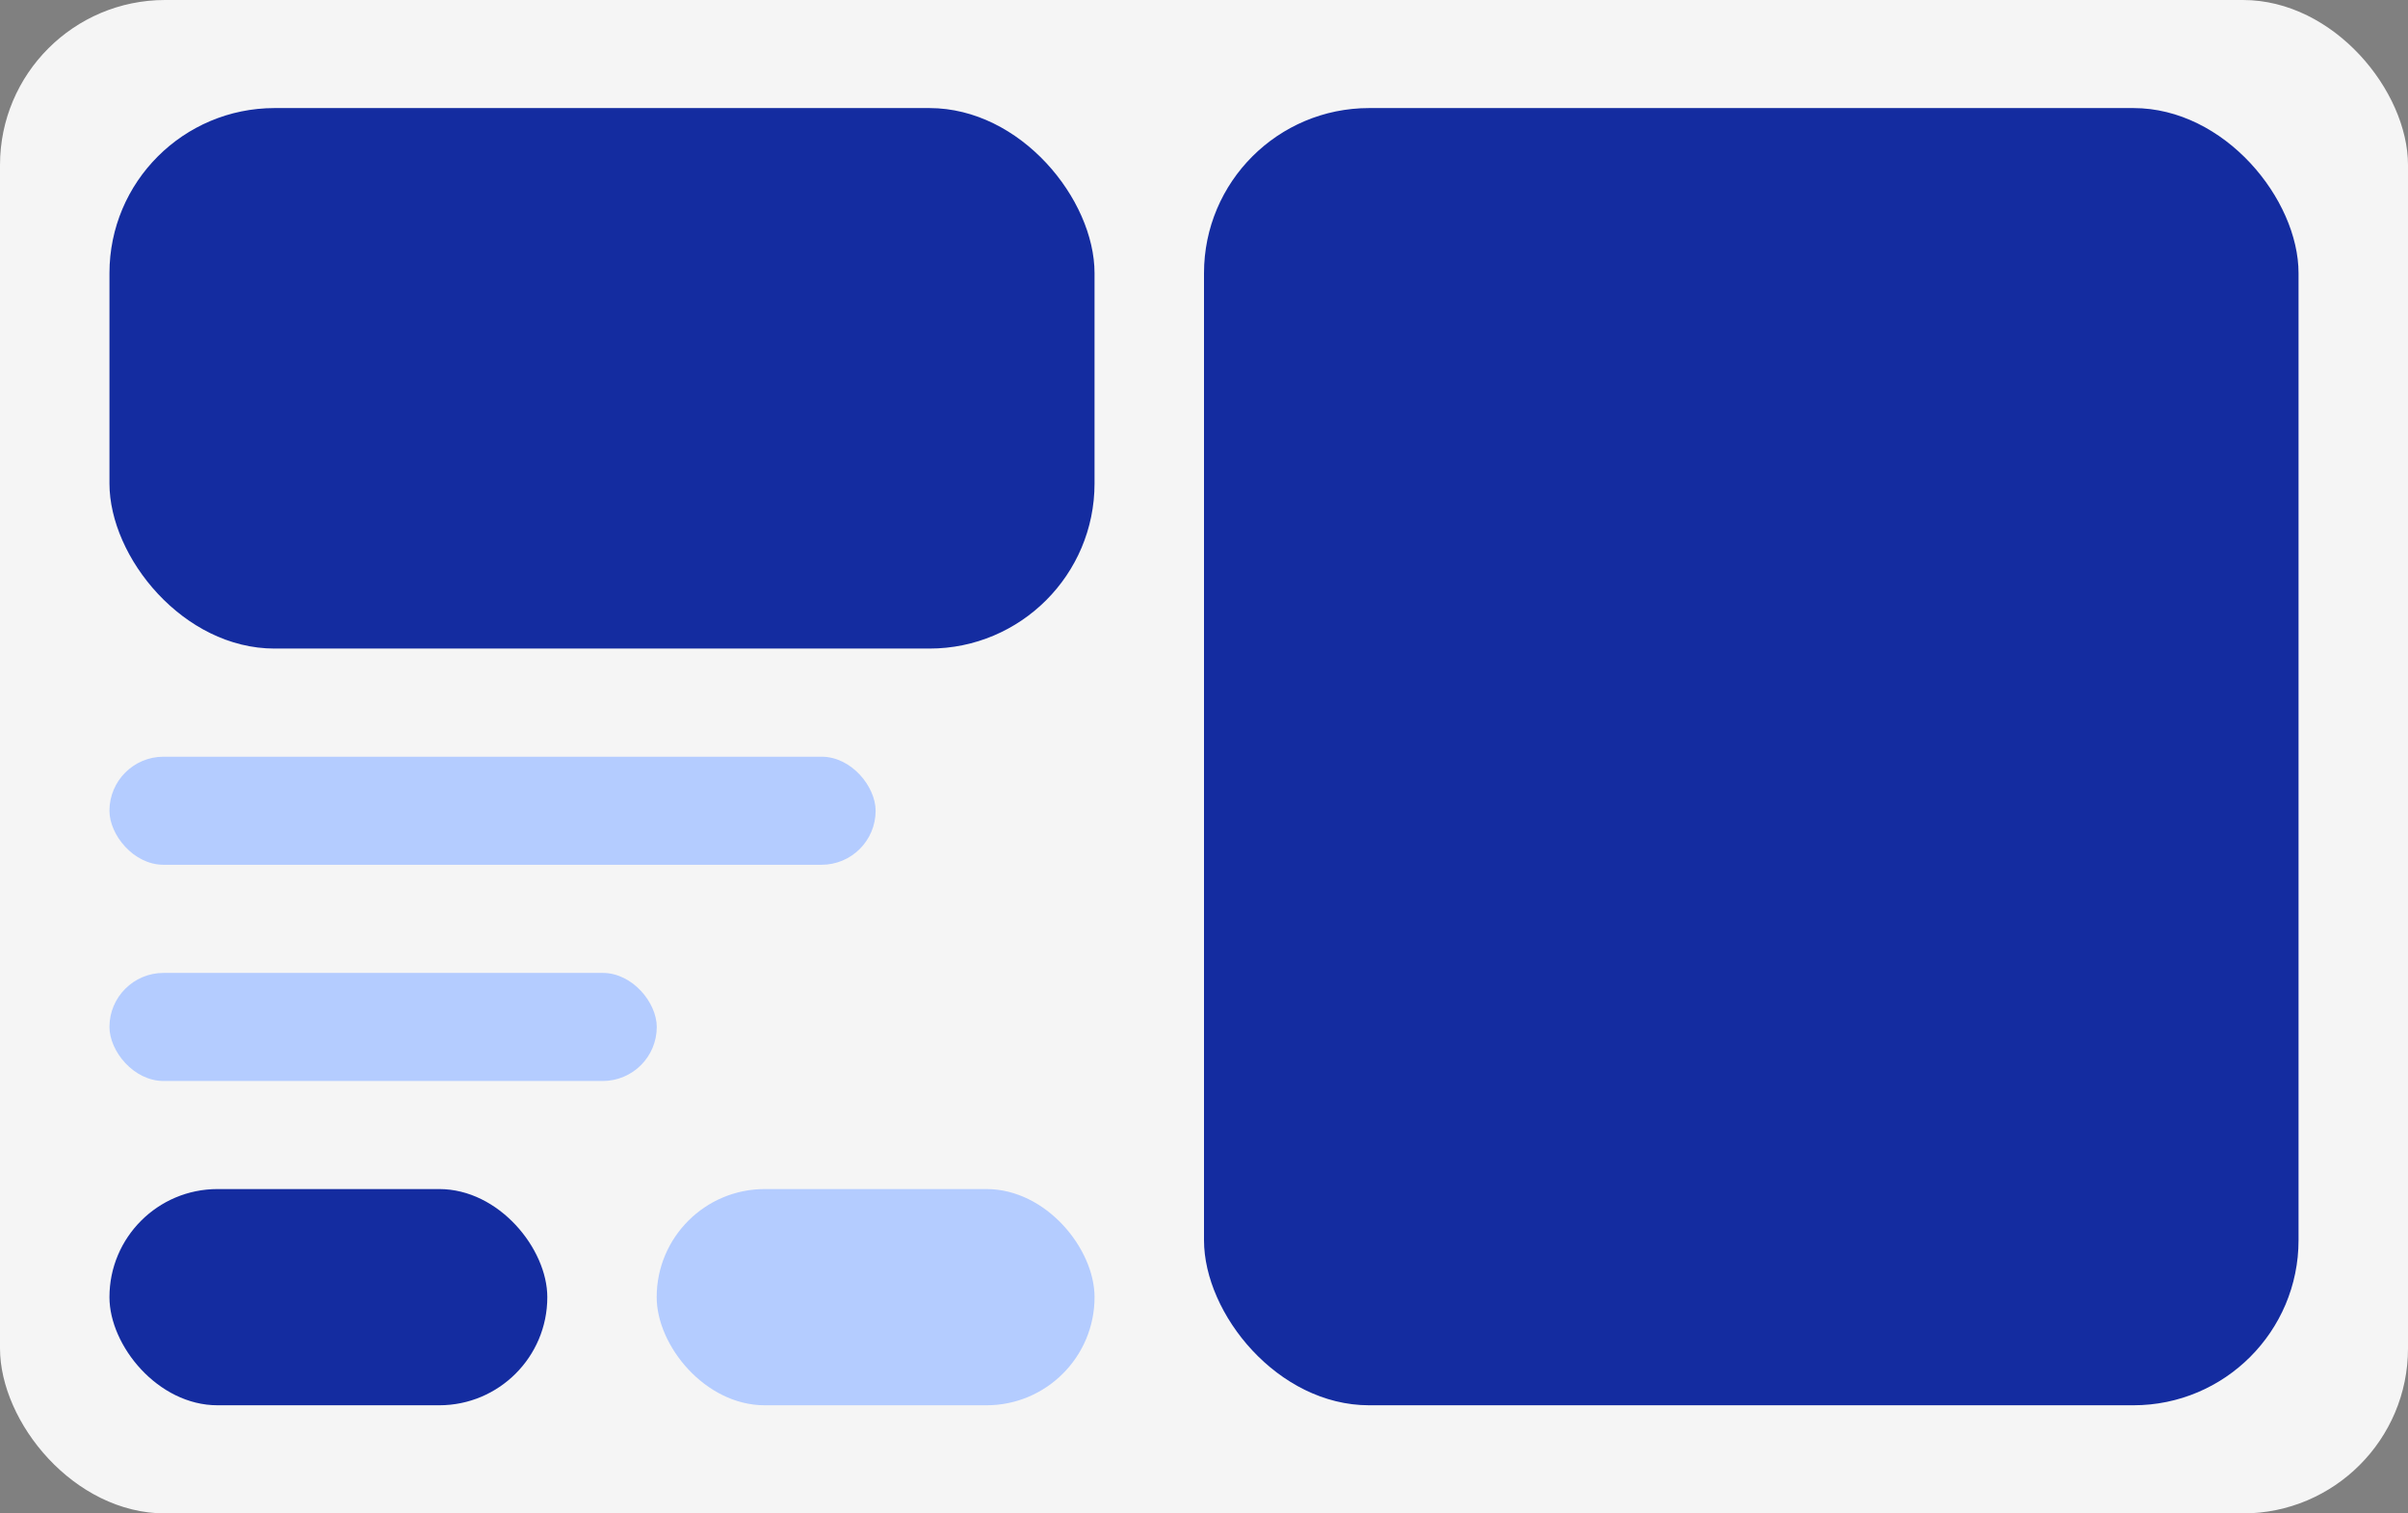
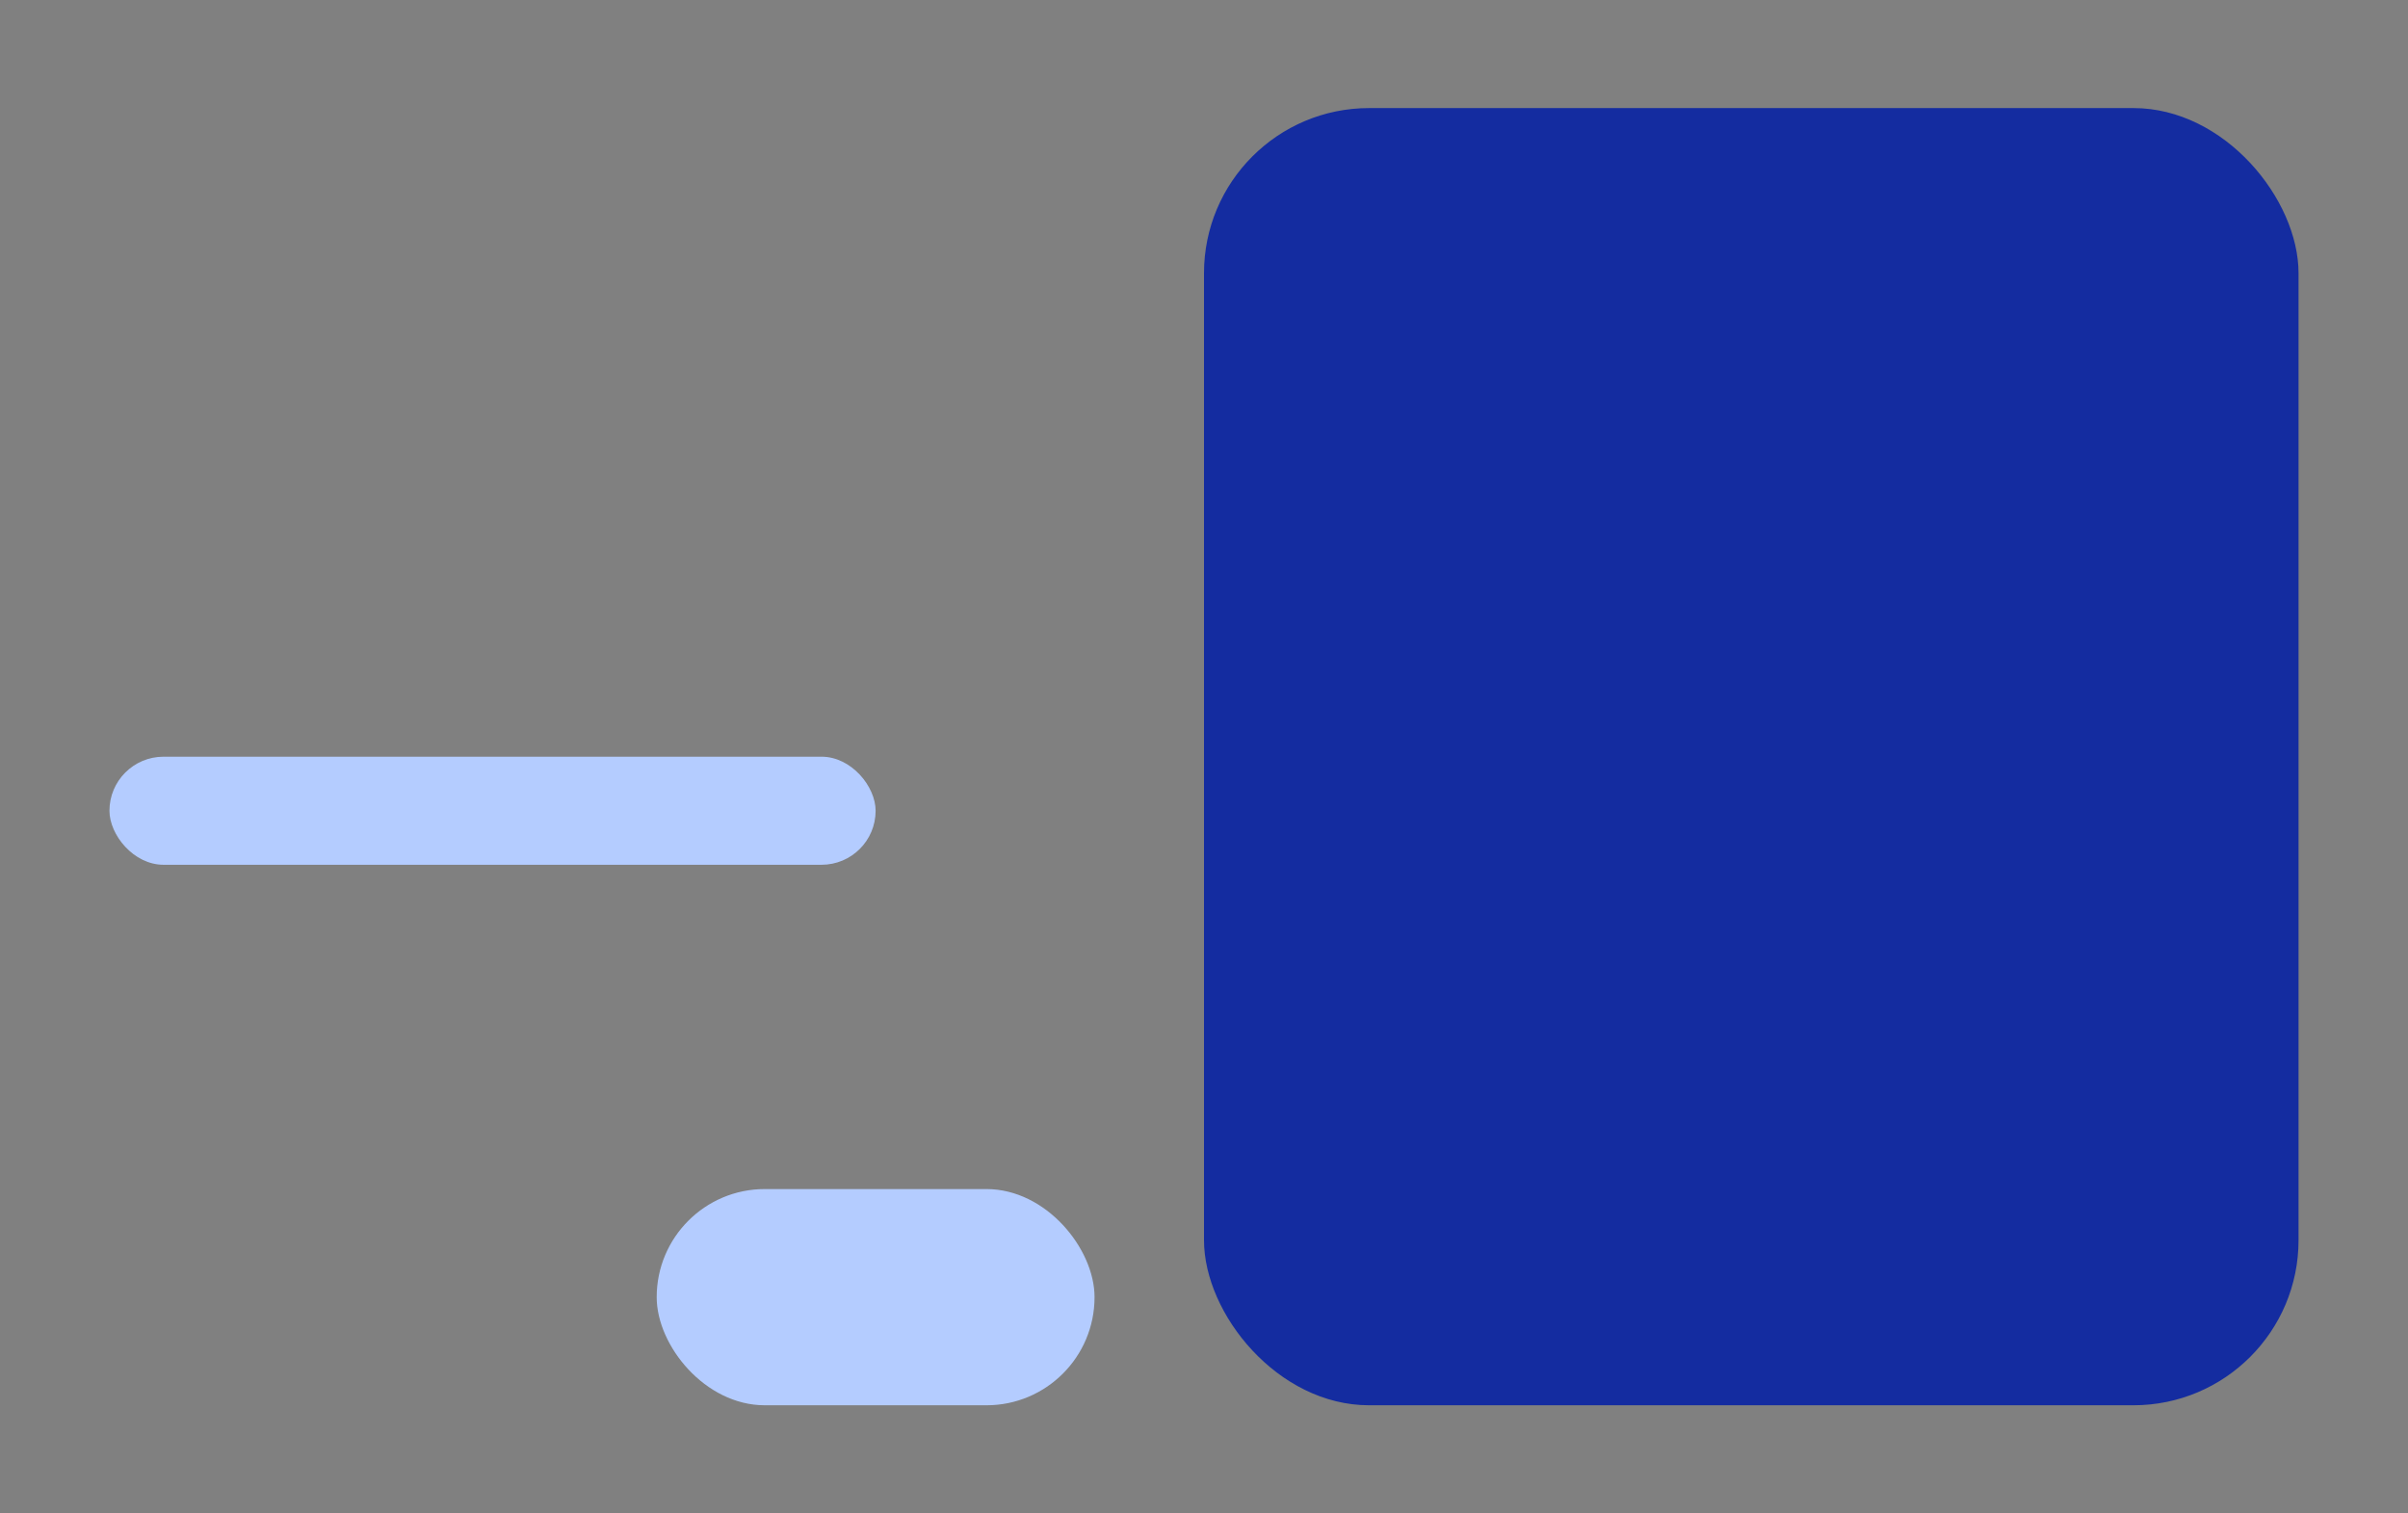
<svg xmlns="http://www.w3.org/2000/svg" width="35" height="22" viewBox="0 0 35 22" fill="none">
  <rect x="0" y="0" width="35" height="22" fill="#808080" stroke="none" />
-   <rect width="35" height="22" rx="2.4" fill="#F5F5F5" />
  <rect x="17.5" y="1.571" width="15.909" height="18.857" rx="2.4" fill="#142CA0" />
-   <rect x="1.591" y="1.571" width="14.318" height="7.857" rx="2.4" fill="#142CA0" />
  <rect x="1.591" y="11" width="11.136" height="1.571" rx="0.786" fill="#B4CCFF" />
-   <rect x="1.591" y="14.143" width="7.955" height="1.571" rx="0.786" fill="#B4CCFF" />
-   <rect x="1.591" y="17.285" width="6.364" height="3.143" rx="1.571" fill="#142CA0" />
  <rect x="9.545" y="17.285" width="6.364" height="3.143" rx="1.571" fill="#B4CCFF" />
</svg>